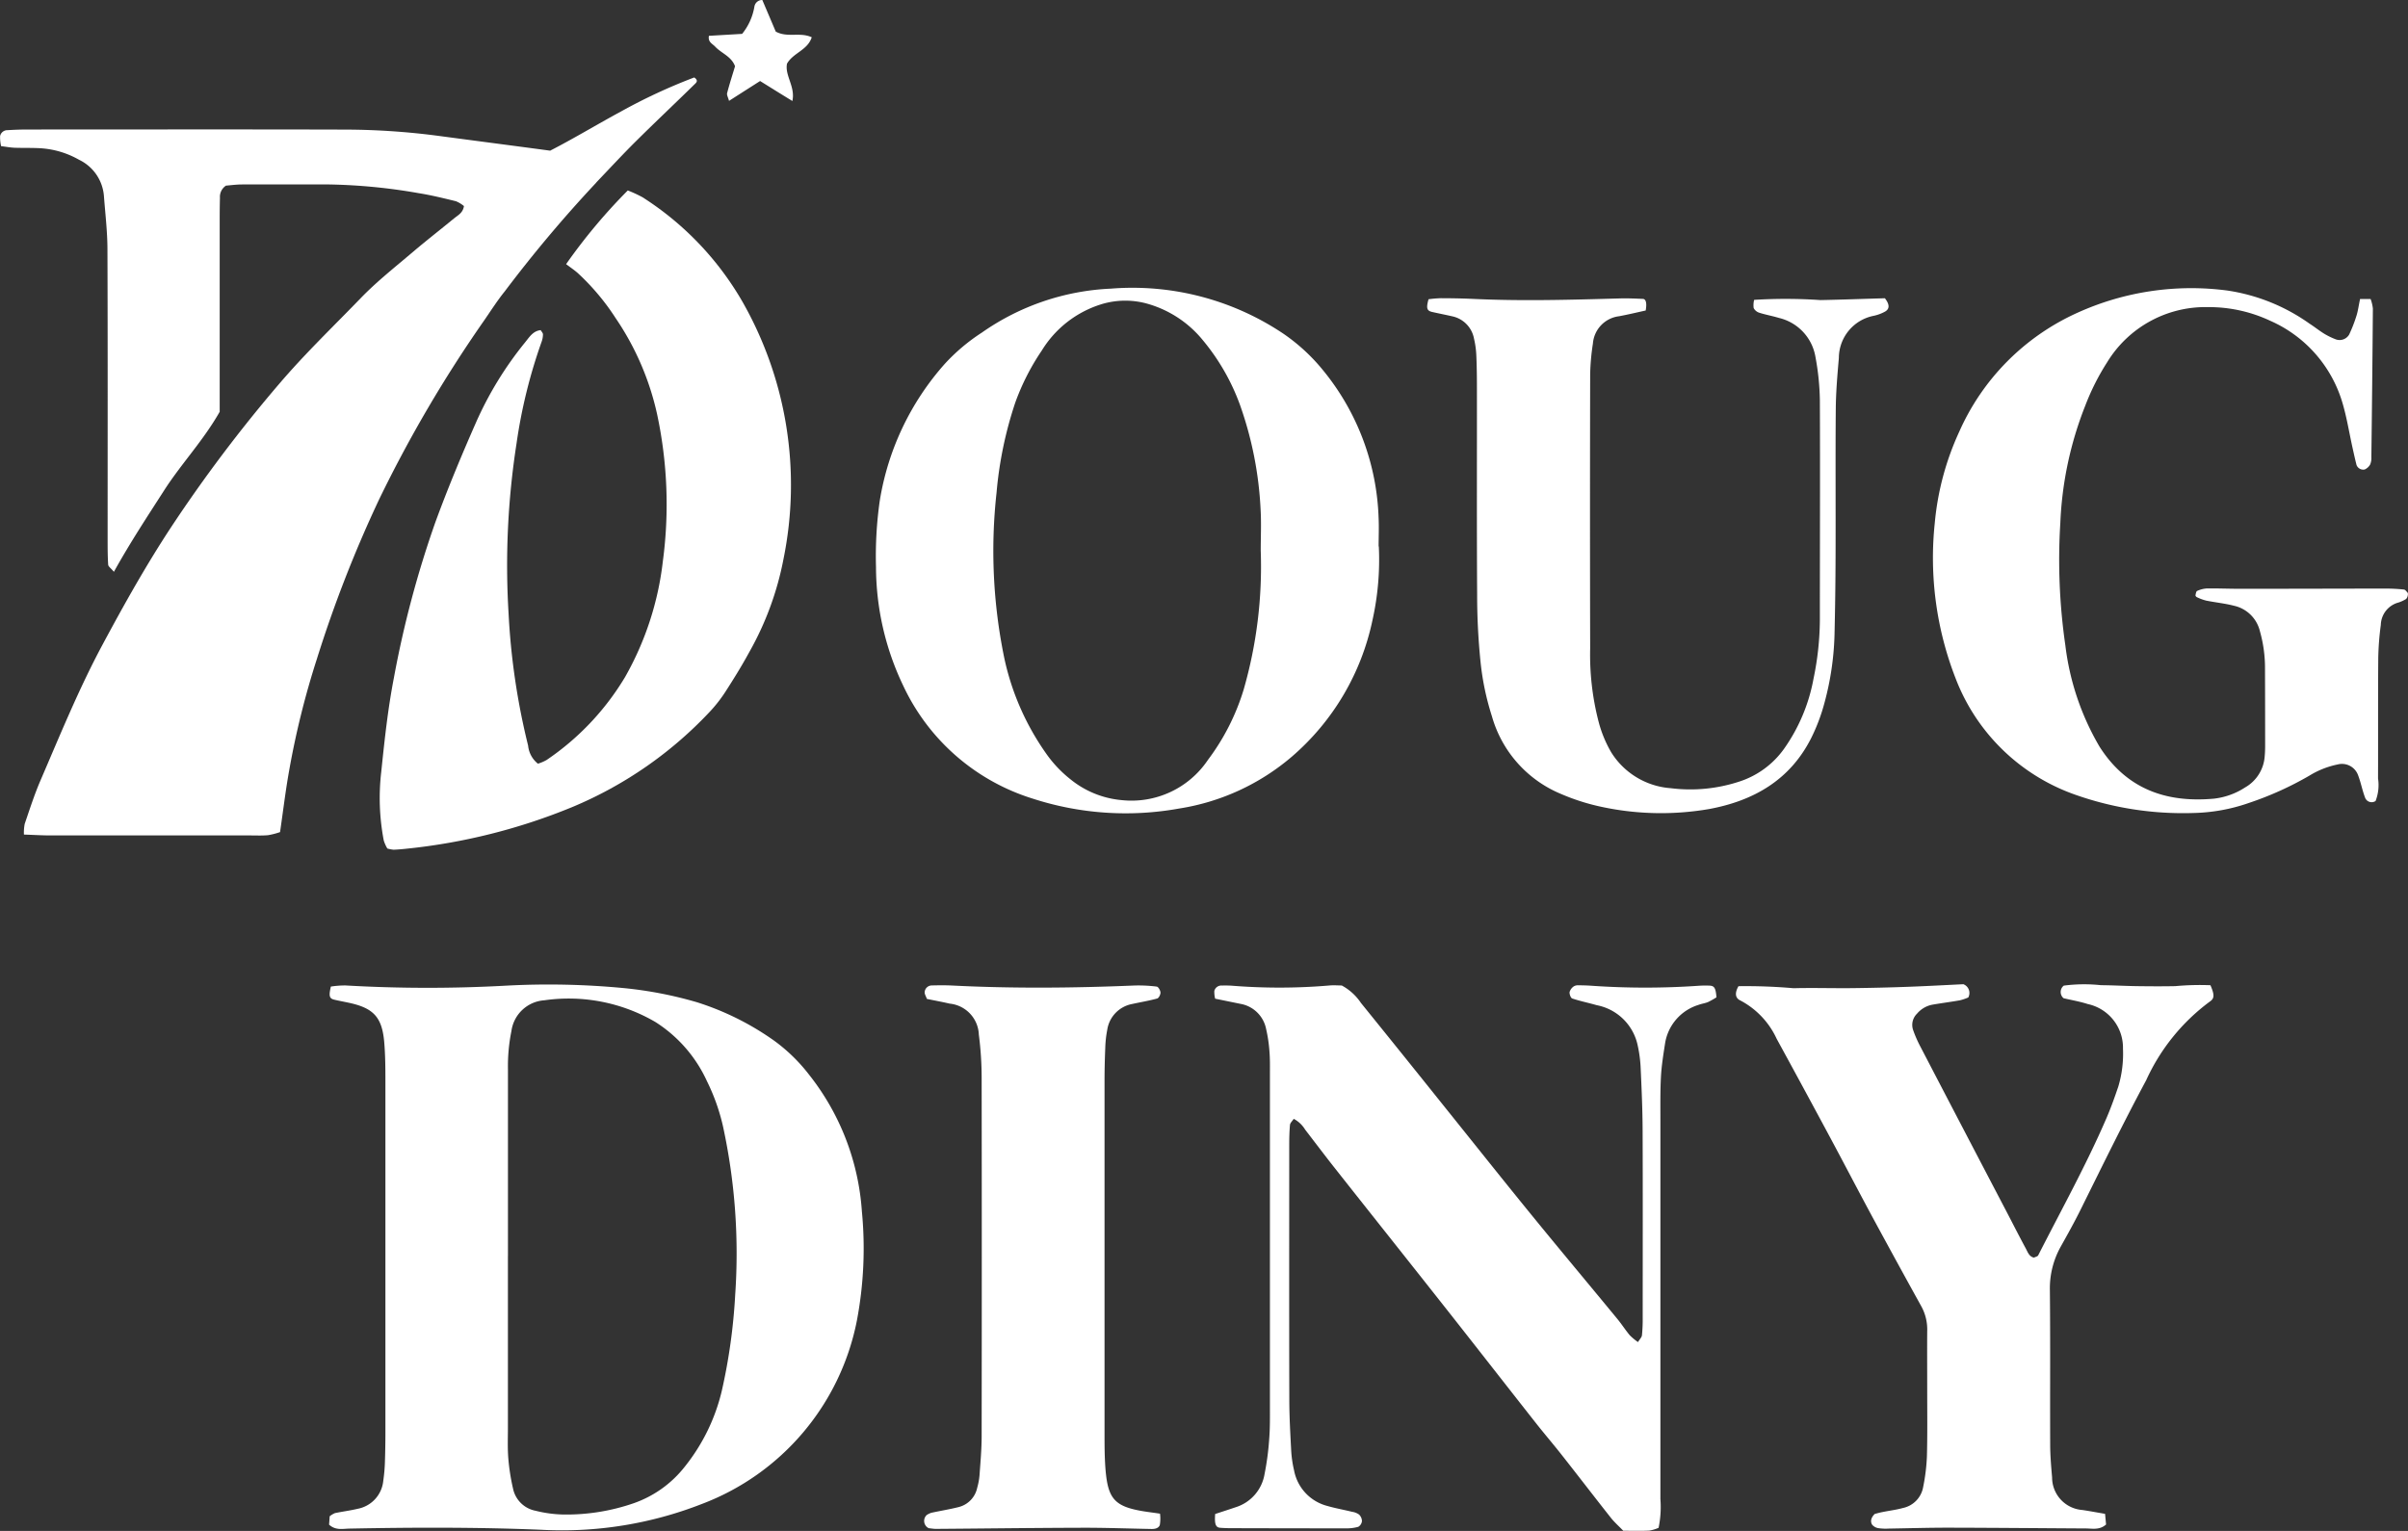
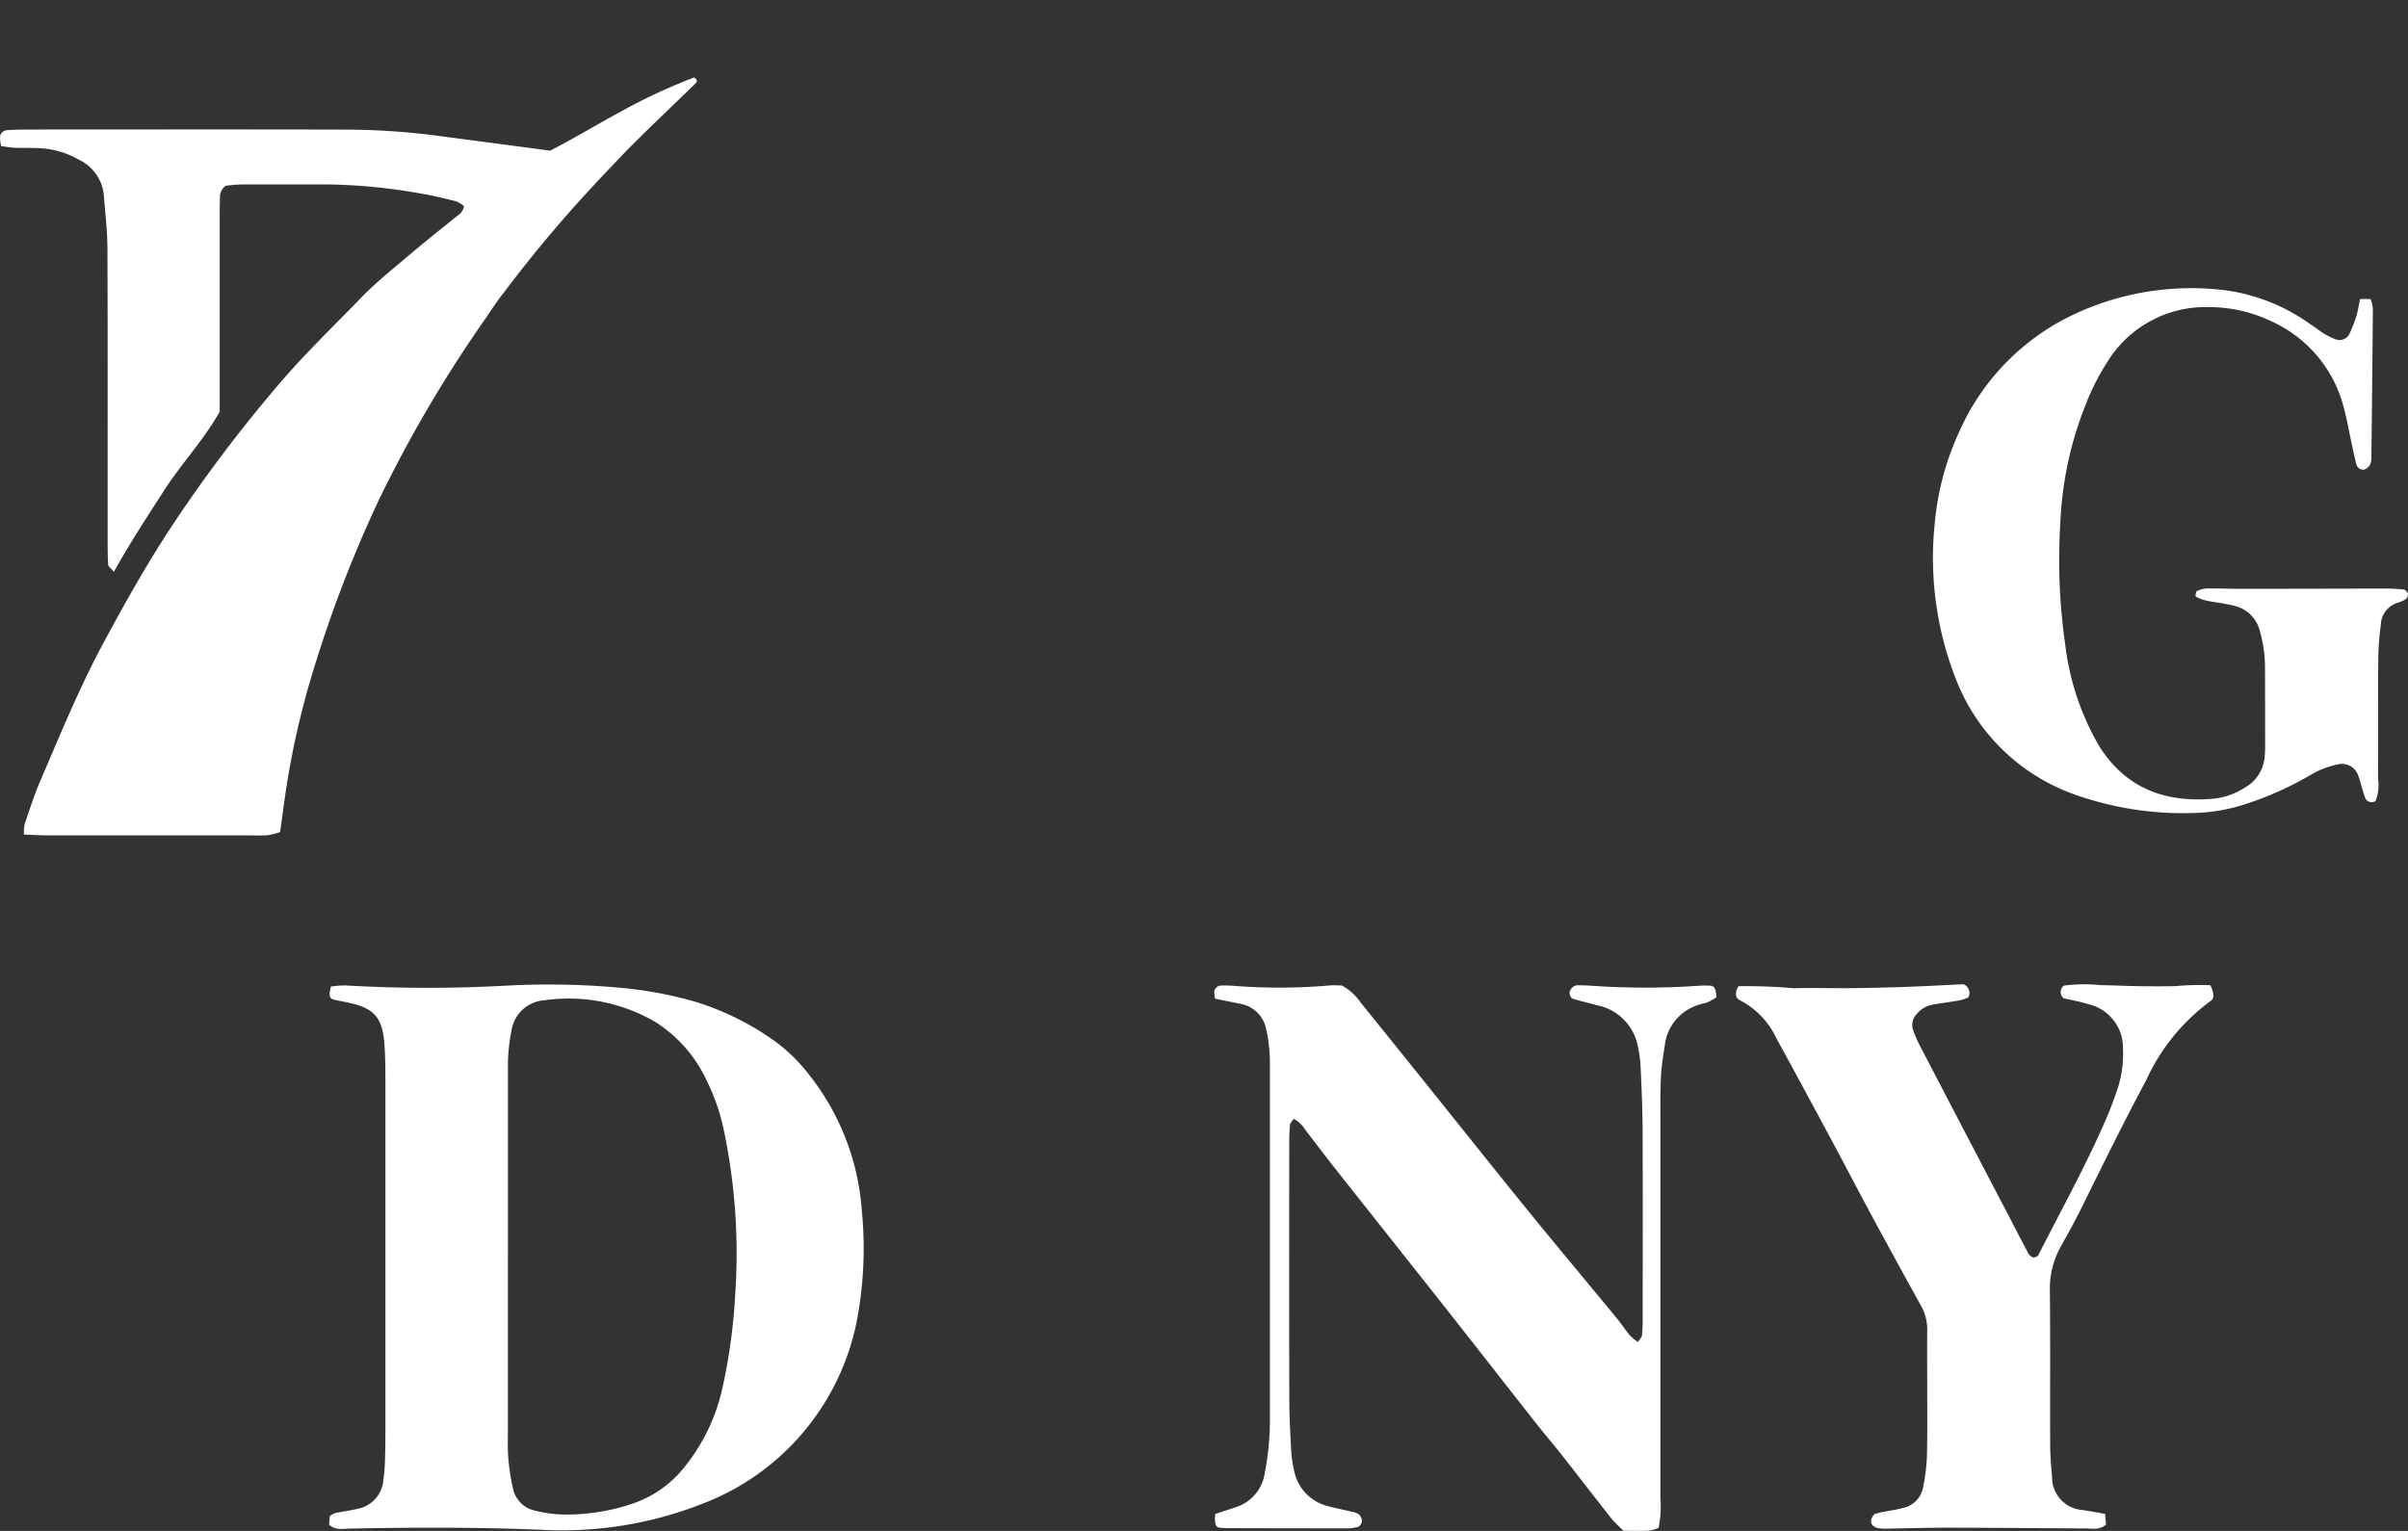
<svg xmlns="http://www.w3.org/2000/svg" width="176.259" height="112.096" viewBox="0 0 176.259 112.096">
  <rect x="0" y="0" width="176.259" height="112.096" fill="#333333" stroke="none" />
  <g transform="translate(-118.157 -129.3)">
    <path d="M158.415,152.547c1.735-.891,3.445-1.928,5.2-2.877a41.255,41.255,0,0,1,5.357-2.49c.339.225.143.39.035.492-1.427,1.4-2.88,2.769-4.3,4.177-.974.967-1.906,1.976-2.855,2.969-.044.044-.079.1-.124.14a97.075,97.075,0,0,0-6.626,7.888c-.549.679-1.018,1.421-1.516,2.141a95.99,95.99,0,0,0-7.673,13.077,91.6,91.6,0,0,0-4.558,11.685,61.573,61.573,0,0,0-2.03,8.167c-.266,1.472-.441,2.962-.669,4.52a5.514,5.514,0,0,1-.872.225c-.435.041-.875.019-1.31.019H121.85c-.615,0-1.234-.041-1.941-.063a3.317,3.317,0,0,1,.057-.787c.365-1.063.707-2.138,1.151-3.169,1.434-3.327,2.8-6.686,4.51-9.883,1.592-2.975,3.242-5.922,5.1-8.738a106.228,106.228,0,0,1,7.9-10.464c1.871-2.192,3.943-4.177,5.938-6.242,1.167-1.208,2.5-2.258,3.787-3.353,1-.85,2.033-1.653,3.045-2.484.282-.232.647-.4.72-.9a2.266,2.266,0,0,0-.59-.355c-.91-.222-1.821-.447-2.744-.593a41.623,41.623,0,0,0-6.521-.634c-2.125,0-4.25-.006-6.375,0-.431,0-.86.06-1.189.086a.98.98,0,0,0-.441.891c-.016.561-.019,1.126-.019,1.687v13.981c-1.2,2.112-2.81,3.8-4.057,5.741s-2.509,3.854-3.686,5.976c-.228-.273-.412-.39-.419-.52-.041-.622-.041-1.25-.041-1.875,0-7.064.013-14.127-.013-21.191,0-1.307-.159-2.617-.257-3.924a3.22,3.22,0,0,0-1.824-2.661,6.5,6.5,0,0,0-2.848-.844c-.625-.035-1.25-.013-1.875-.035-.3-.013-.606-.07-.98-.117a2.813,2.813,0,0,1-.073-.745.545.545,0,0,1,.546-.425c.5-.032,1-.048,1.5-.048,7.749,0,15.5-.016,23.25.006a53.133,53.133,0,0,1,6.915.476c2.658.355,5.319.7,8.047,1.066Z" transform="translate(0 -12.209)" fill="#fff" />
    <path d="M194.1,396.116c.016-.19.032-.422.044-.6a1.613,1.613,0,0,1,.384-.232c.549-.114,1.11-.184,1.653-.314a2.314,2.314,0,0,0,1.887-2.065,11.975,11.975,0,0,0,.117-1.307c.025-.749.038-1.5.038-2.249q0-12.841,0-25.682c0-.936-.006-1.878-.082-2.81-.149-1.862-.764-2.541-2.56-2.934-.365-.079-.736-.146-1.1-.232s-.412-.266-.251-.961a6.909,6.909,0,0,1,1.066-.082,104.645,104.645,0,0,0,11.8.013,57.845,57.845,0,0,1,8.612.184,29.13,29.13,0,0,1,5.322,1.034,20.321,20.321,0,0,1,5.674,2.832,12.53,12.53,0,0,1,2.537,2.48,18.082,18.082,0,0,1,3.857,9.982,28.32,28.32,0,0,1-.365,8.018,18.077,18.077,0,0,1-11.346,13.423,28.075,28.075,0,0,1-11.749,1.89c-4.685-.193-9.37-.178-14.054-.086-.488.01-1.005.146-1.484-.289Zm13.09-19.653h0v12.564c0,.749-.032,1.5.029,2.249a15.374,15.374,0,0,0,.346,2.214,2.082,2.082,0,0,0,1.646,1.621,9.068,9.068,0,0,0,2.036.276,15.052,15.052,0,0,0,5.154-.828,8.176,8.176,0,0,0,3.755-2.7,14.058,14.058,0,0,0,2.687-5.516,41.94,41.94,0,0,0,.983-7.045,43.9,43.9,0,0,0-.885-12.3,14.873,14.873,0,0,0-1.186-3.349,10.088,10.088,0,0,0-3.768-4.323,12.582,12.582,0,0,0-8.126-1.592,2.61,2.61,0,0,0-2.414,2.252,12.946,12.946,0,0,0-.254,2.794v13.686Z" transform="translate(-51.855 -155.193)" fill="#fff" />
-     <path d="M219.431,178.675a41.11,41.11,0,0,1,4.517-5.4,9.245,9.245,0,0,1,1.082.5,22.233,22.233,0,0,1,7.308,7.641,27.125,27.125,0,0,1,3.01,18.834,22.383,22.383,0,0,1-2.506,6.826c-.536.986-1.129,1.944-1.738,2.89a10.353,10.353,0,0,1-1.151,1.475,29.206,29.206,0,0,1-10.083,6.988,43.47,43.47,0,0,1-12.129,3.045c-.311.035-.622.06-.933.073a2.537,2.537,0,0,1-.46-.089,2.711,2.711,0,0,1-.263-.593,16.533,16.533,0,0,1-.181-5.034c.238-2.3.482-4.593.923-6.864a75.03,75.03,0,0,1,3.032-11.387c.9-2.461,1.909-4.885,2.966-7.286a25.83,25.83,0,0,1,3.61-5.9c.308-.377.574-.834,1.139-.891.06.108.165.206.165.308a1.609,1.609,0,0,1-.1.546,38.335,38.335,0,0,0-1.833,7.438,58.2,58.2,0,0,0-.58,12.513,50.834,50.834,0,0,0,1.427,9.617,1.931,1.931,0,0,0,.717,1.323,3.062,3.062,0,0,0,.638-.273,19.305,19.305,0,0,0,5.741-6.071,22.285,22.285,0,0,0,2.766-8.478,31.509,31.509,0,0,0-.428-10.8,20.243,20.243,0,0,0-3.026-7,17.064,17.064,0,0,0-2.763-3.292c-.232-.209-.495-.384-.856-.657Z" transform="translate(-59.839 -30.03)" fill="#fff" />
-     <path d="M357.113,214.72a20.3,20.3,0,0,1-.463,5.4,18.073,18.073,0,0,1-5.9,9.994,16.632,16.632,0,0,1-8.247,3.8,22.027,22.027,0,0,1-10.74-.73,15.547,15.547,0,0,1-9.462-8.263,20.217,20.217,0,0,1-1.992-8.688,28.642,28.642,0,0,1,.276-4.856,19.811,19.811,0,0,1,4.758-10.02,13.9,13.9,0,0,1,2.715-2.29,17.8,17.8,0,0,1,9.449-3.219,19.822,19.822,0,0,1,12.633,3.308,13.706,13.706,0,0,1,2.88,2.655,17.978,17.978,0,0,1,4.079,10.854c.032.685,0,1.373,0,2.062Zm-8.643.314c0-1,.048-2-.009-2.994a26.657,26.657,0,0,0-1.513-7.689,15.852,15.852,0,0,0-2.683-4.688,8.071,8.071,0,0,0-3.978-2.677,5.967,5.967,0,0,0-3.5.01,7.823,7.823,0,0,0-4.339,3.378A17.122,17.122,0,0,0,330.5,204.2a28.511,28.511,0,0,0-1.367,6.585,38.8,38.8,0,0,0,.565,12.107,18.993,18.993,0,0,0,3.054,6.981,8.867,8.867,0,0,0,1.789,1.9A6.91,6.91,0,0,0,338.3,233.3a6.735,6.735,0,0,0,6.306-2.947,16.529,16.529,0,0,0,2.614-5.145,32.553,32.553,0,0,0,1.25-10.172Z" transform="translate(-138.031 -45.414)" fill="#fff" />
    <path d="M398.439,395.467c.561-.184,1.034-.336,1.5-.495a3.067,3.067,0,0,0,2.112-2.423,19.878,19.878,0,0,0,.343-2.6c.063-.809.051-1.624.051-2.436q0-12.094,0-24.192c0-.561.013-1.126-.032-1.687a10.484,10.484,0,0,0-.244-1.665,2.323,2.323,0,0,0-1.887-1.856l-1.846-.377a1.991,1.991,0,0,1-.06-.571.53.53,0,0,1,.565-.39,7.348,7.348,0,0,1,.749.013,43.358,43.358,0,0,0,7.118-.019c.308-.029.622,0,.894,0a3.941,3.941,0,0,1,1.405,1.278q3.007,3.716,5.992,7.447c2.151,2.677,4.288,5.37,6.458,8.034,2.09,2.566,4.215,5.1,6.321,7.66.317.384.587.809.907,1.193a4.421,4.421,0,0,0,.6.5c.127-.209.276-.349.292-.5a12.029,12.029,0,0,0,.054-1.31c0-4.564.013-9.125-.006-13.69-.006-1.561-.076-3.124-.149-4.685a9.538,9.538,0,0,0-.241-1.665,3.791,3.791,0,0,0-2.962-2.817c-.6-.174-1.212-.295-1.8-.492-.111-.038-.213-.32-.193-.473a.774.774,0,0,1,.308-.416.6.6,0,0,1,.358-.076c.311,0,.625.01.936.032a56.657,56.657,0,0,0,7.869,0,7.359,7.359,0,0,1,.749-.009c.374.009.476.162.53.856a5.71,5.71,0,0,1-.6.339c-.228.1-.485.127-.717.216a3.519,3.519,0,0,0-2.445,2.826c-.124.8-.254,1.6-.3,2.414-.057,1.059-.041,2.125-.041,3.188q0,13.878,0,27.754a7.492,7.492,0,0,1-.133,2.106,2.818,2.818,0,0,1-.685.206c-.622.029-1.243.01-1.9.01-.32-.333-.647-.619-.913-.955-1.2-1.519-2.379-3.058-3.578-4.58-.619-.787-1.269-1.545-1.887-2.328-2.163-2.747-4.311-5.506-6.477-8.253-2.747-3.483-5.509-6.953-8.256-10.432-.736-.932-1.45-1.881-2.173-2.82a2.157,2.157,0,0,0-.837-.793c-.111.171-.263.3-.276.45-.044.5-.054,1-.054,1.5,0,6.188-.01,12.376.006,18.565,0,1.25.07,2.5.136,3.746a8.379,8.379,0,0,0,.213,1.481,3.319,3.319,0,0,0,2.426,2.6c.6.174,1.215.282,1.821.431a1.163,1.163,0,0,1,.508.2.687.687,0,0,1,.213.476.551.551,0,0,1-.273.425,3.151,3.151,0,0,1-.914.111q-4.22,0-8.437-.013c-.251,0-.5-.01-.749-.029-.33-.025-.428-.257-.371-1.012Z" transform="translate(-191.333 -155.312)" fill="#fff" />
    <path d="M595.517,196.677h.787a2.936,2.936,0,0,1,.165.7q-.043,5.438-.111,10.879a1.2,1.2,0,0,1-.092.546.874.874,0,0,1-.393.355.524.524,0,0,1-.6-.327c-.108-.422-.2-.847-.295-1.272-.244-1.1-.419-2.214-.739-3.289a9.49,9.49,0,0,0-5.284-6,10.554,10.554,0,0,0-4.542-1,8.423,8.423,0,0,0-7.394,4.038,17.193,17.193,0,0,0-1.6,3.172,26.2,26.2,0,0,0-1.827,8.58,43.627,43.627,0,0,0,.368,8.983,19.159,19.159,0,0,0,2.5,7.409c1.973,3.1,4.872,4.127,8.374,3.809a5.251,5.251,0,0,0,2.277-.818,2.848,2.848,0,0,0,1.44-2.287c.022-.247.032-.5.032-.749q0-2.907-.01-5.814A9.82,9.82,0,0,0,588.2,221a2.507,2.507,0,0,0-1.909-1.868c-.663-.171-1.354-.238-2.027-.374a3.568,3.568,0,0,1-.679-.251c-.048-.019-.111-.1-.1-.143.022-.111.048-.285.121-.314a1.992,1.992,0,0,1,.707-.181c.812-.01,1.624.025,2.439.025,3.562,0,7.127-.013,10.689-.016a12.709,12.709,0,0,1,1.3.07c.1.01.184.136.263.222s0,.419-.133.488a2.62,2.62,0,0,1-.508.235,1.743,1.743,0,0,0-1.313,1.646,20.721,20.721,0,0,0-.187,2.426c-.022,2.937-.006,5.877-.016,8.818a3.211,3.211,0,0,1-.181,1.649.512.512,0,0,1-.771-.257c-.2-.523-.3-1.082-.5-1.608a1.255,1.255,0,0,0-1.5-.812,6.391,6.391,0,0,0-2.081.825,23.941,23.941,0,0,1-4.437,2,13.09,13.09,0,0,1-4.044.73,23.675,23.675,0,0,1-8.659-1.342,14.523,14.523,0,0,1-8.735-8.482,24.3,24.3,0,0,1-1.538-11.406,20.328,20.328,0,0,1,1.783-6.67,17.167,17.167,0,0,1,8.65-8.723,20.182,20.182,0,0,1,10.975-1.633,13.891,13.891,0,0,1,6.023,2.426c.368.235.71.514,1.082.742a5.37,5.37,0,0,0,.837.406.81.81,0,0,0,.98-.346,10.621,10.621,0,0,0,.539-1.386c.111-.349.155-.72.26-1.212Z" transform="translate(-304.624 -45.482)" fill="#fff" />
    <path d="M545.792,395.272c.032.352.054.587.073.78-.476.425-.99.295-1.478.292-3.375-.019-6.753-.051-10.128-.057-1.437,0-2.877.044-4.314.067a3.642,3.642,0,0,1-.745-.032.751.751,0,0,1-.463-.26c-.124-.212-.108-.479.193-.78.117-.029.349-.1.587-.143.488-.1.99-.159,1.469-.292a1.9,1.9,0,0,0,1.488-1.526,14.19,14.19,0,0,0,.276-2.223c.044-1.624.022-3.251.022-4.878,0-1.437-.01-2.877,0-4.314a3.512,3.512,0,0,0-.416-1.8q-1.813-3.278-3.6-6.578c-1.037-1.925-2.046-3.866-3.08-5.795q-1.951-3.635-3.927-7.251a6.008,6.008,0,0,0-2.658-2.8c-.406-.19-.393-.593-.133-1.044a40.338,40.338,0,0,1,4.035.149c1.437-.038,2.877.01,4.314-.006q2.065-.024,4.123-.1c1.373-.051,2.744-.127,3.99-.187a.686.686,0,0,1,.358.971,3.943,3.943,0,0,1-.606.206c-.676.121-1.361.206-2.036.324a1.952,1.952,0,0,0-1.11.657,1.144,1.144,0,0,0-.279,1.212,8.8,8.8,0,0,0,.527,1.2q3.159,6.071,6.331,12.132c.463.888.914,1.779,1.389,2.658.14.26.238.584.593.66.108-.057.266-.082.311-.171,1.7-3.343,3.521-6.623,5.008-10.071.32-.745.593-1.513.853-2.281a8.38,8.38,0,0,0,.343-2.779,3.268,3.268,0,0,0-2.582-3.267c-.587-.19-1.205-.292-1.764-.425a.594.594,0,0,1,.013-.923,11.444,11.444,0,0,1,2.721-.032c.875.006,1.751.057,2.626.07.936.013,1.875.019,2.813,0a19.528,19.528,0,0,1,2.576-.067c.3.7.3.964-.041,1.193a14.755,14.755,0,0,0-4.663,5.763c-1.684,3.14-3.245,6.341-4.828,9.531-.444.894-.933,1.77-1.421,2.642a6.263,6.263,0,0,0-.8,3.226c.038,3.752.006,7.5.022,11.257,0,.812.07,1.624.14,2.43a2.391,2.391,0,0,0,2.217,2.382c.492.073.98.165,1.662.282Z" transform="translate(-273.549 -155.129)" fill="#fff" />
-     <path d="M481.017,198.14c.358.463.346.771.041.964a2.946,2.946,0,0,1-.872.327,3.159,3.159,0,0,0-2.537,3.089c-.108,1.243-.216,2.493-.225,3.743-.032,3.625,0,7.254-.016,10.879q-.01,2.812-.076,5.627a21.107,21.107,0,0,1-.736,5,13.537,13.537,0,0,1-.993,2.62c-1.545,3.029-4.174,4.539-7.416,5.148a20.731,20.731,0,0,1-8.2-.219,15.588,15.588,0,0,1-2.664-.875,8.725,8.725,0,0,1-5.069-5.693,19.584,19.584,0,0,1-.818-3.841,48,48,0,0,1-.263-5.053c-.032-5-.01-10-.016-15.009,0-.812-.006-1.627-.041-2.439a6.608,6.608,0,0,0-.171-1.3,2.054,2.054,0,0,0-1.611-1.646c-.485-.111-.977-.206-1.462-.317-.381-.089-.438-.279-.257-.929a8.514,8.514,0,0,1,.885-.076c.812,0,1.627.016,2.439.054,3.565.165,7.127.063,10.689-.038.561-.016,1.123.01,1.681.035.219.01.3.311.2.85-.622.136-1.278.295-1.944.419a2.184,2.184,0,0,0-1.919,2.008,16.6,16.6,0,0,0-.2,2.236q-.024,10.039,0,20.075a19.543,19.543,0,0,0,.622,5.389,8.9,8.9,0,0,0,.929,2.239,5.609,5.609,0,0,0,4.349,2.61,11.472,11.472,0,0,0,5-.479,6.462,6.462,0,0,0,3.277-2.385,12.883,12.883,0,0,0,2.17-5.145,21.56,21.56,0,0,0,.466-4.282c0-5.376.025-10.756,0-16.132a18.6,18.6,0,0,0-.324-3.162,3.532,3.532,0,0,0-2.671-2.848c-.479-.146-.974-.232-1.45-.384a.7.7,0,0,1-.4-.339,1.6,1.6,0,0,1,.035-.6,37.572,37.572,0,0,1,4.856.016c1.557-.029,3.118-.089,4.707-.133Z" transform="translate(-224.893 -47.005)" fill="#fff" />
-     <path d="M348.688,395.453a2.791,2.791,0,0,1-.016.818c-.092.251-.374.3-.631.292-1.751-.032-3.5-.1-5.249-.089-3.5.01-7,.057-10.5.082-.184,0-.371-.035-.536-.051a.591.591,0,0,1-.146-.964,1.446,1.446,0,0,1,.33-.162c.669-.146,1.348-.254,2.014-.422a1.846,1.846,0,0,0,1.354-1.421,4.745,4.745,0,0,0,.168-.92c.067-.936.152-1.871.155-2.807q.019-13.131,0-26.266a24.752,24.752,0,0,0-.206-3.178,2.369,2.369,0,0,0-2.131-2.268c-.546-.127-1.1-.228-1.672-.346-.063-.19-.187-.368-.159-.523a.523.523,0,0,1,.508-.463c.5-.013,1-.019,1.5.006,4.437.225,8.875.184,13.312,0a10.425,10.425,0,0,1,1.665.079c.114.013.266.279.273.431s-.124.409-.241.441c-.6.165-1.218.266-1.827.4a2.267,2.267,0,0,0-1.83,1.9,8.118,8.118,0,0,0-.143,1.3q-.052,1.218-.054,2.439,0,12.851,0,25.7c0,.561,0,1.126.016,1.687.016.5.041,1,.1,1.5.2,1.7.723,2.242,2.452,2.569.425.082.86.13,1.5.225Z" transform="translate(-145.62 -155.31)" fill="#fff" />
-     <path d="M281.727,131.923c.79-.048,1.592-.092,2.43-.143a4.293,4.293,0,0,0,.9-2.008.577.577,0,0,1,.577-.473c.327.764.663,1.557.983,2.312.844.473,1.779.016,2.636.419-.308.955-1.358,1.132-1.811,1.932-.174.872.625,1.684.393,2.734-.479-.295-.847-.52-1.215-.749s-.73-.454-1.148-.714c-.755.482-1.478.945-2.274,1.453-.067-.254-.174-.428-.14-.565.171-.663.384-1.313.58-1.97-.27-.73-1-.945-1.456-1.437-.2-.216-.546-.33-.454-.8Z" transform="translate(-111.678)" fill="#fff" />
  </g>
</svg>